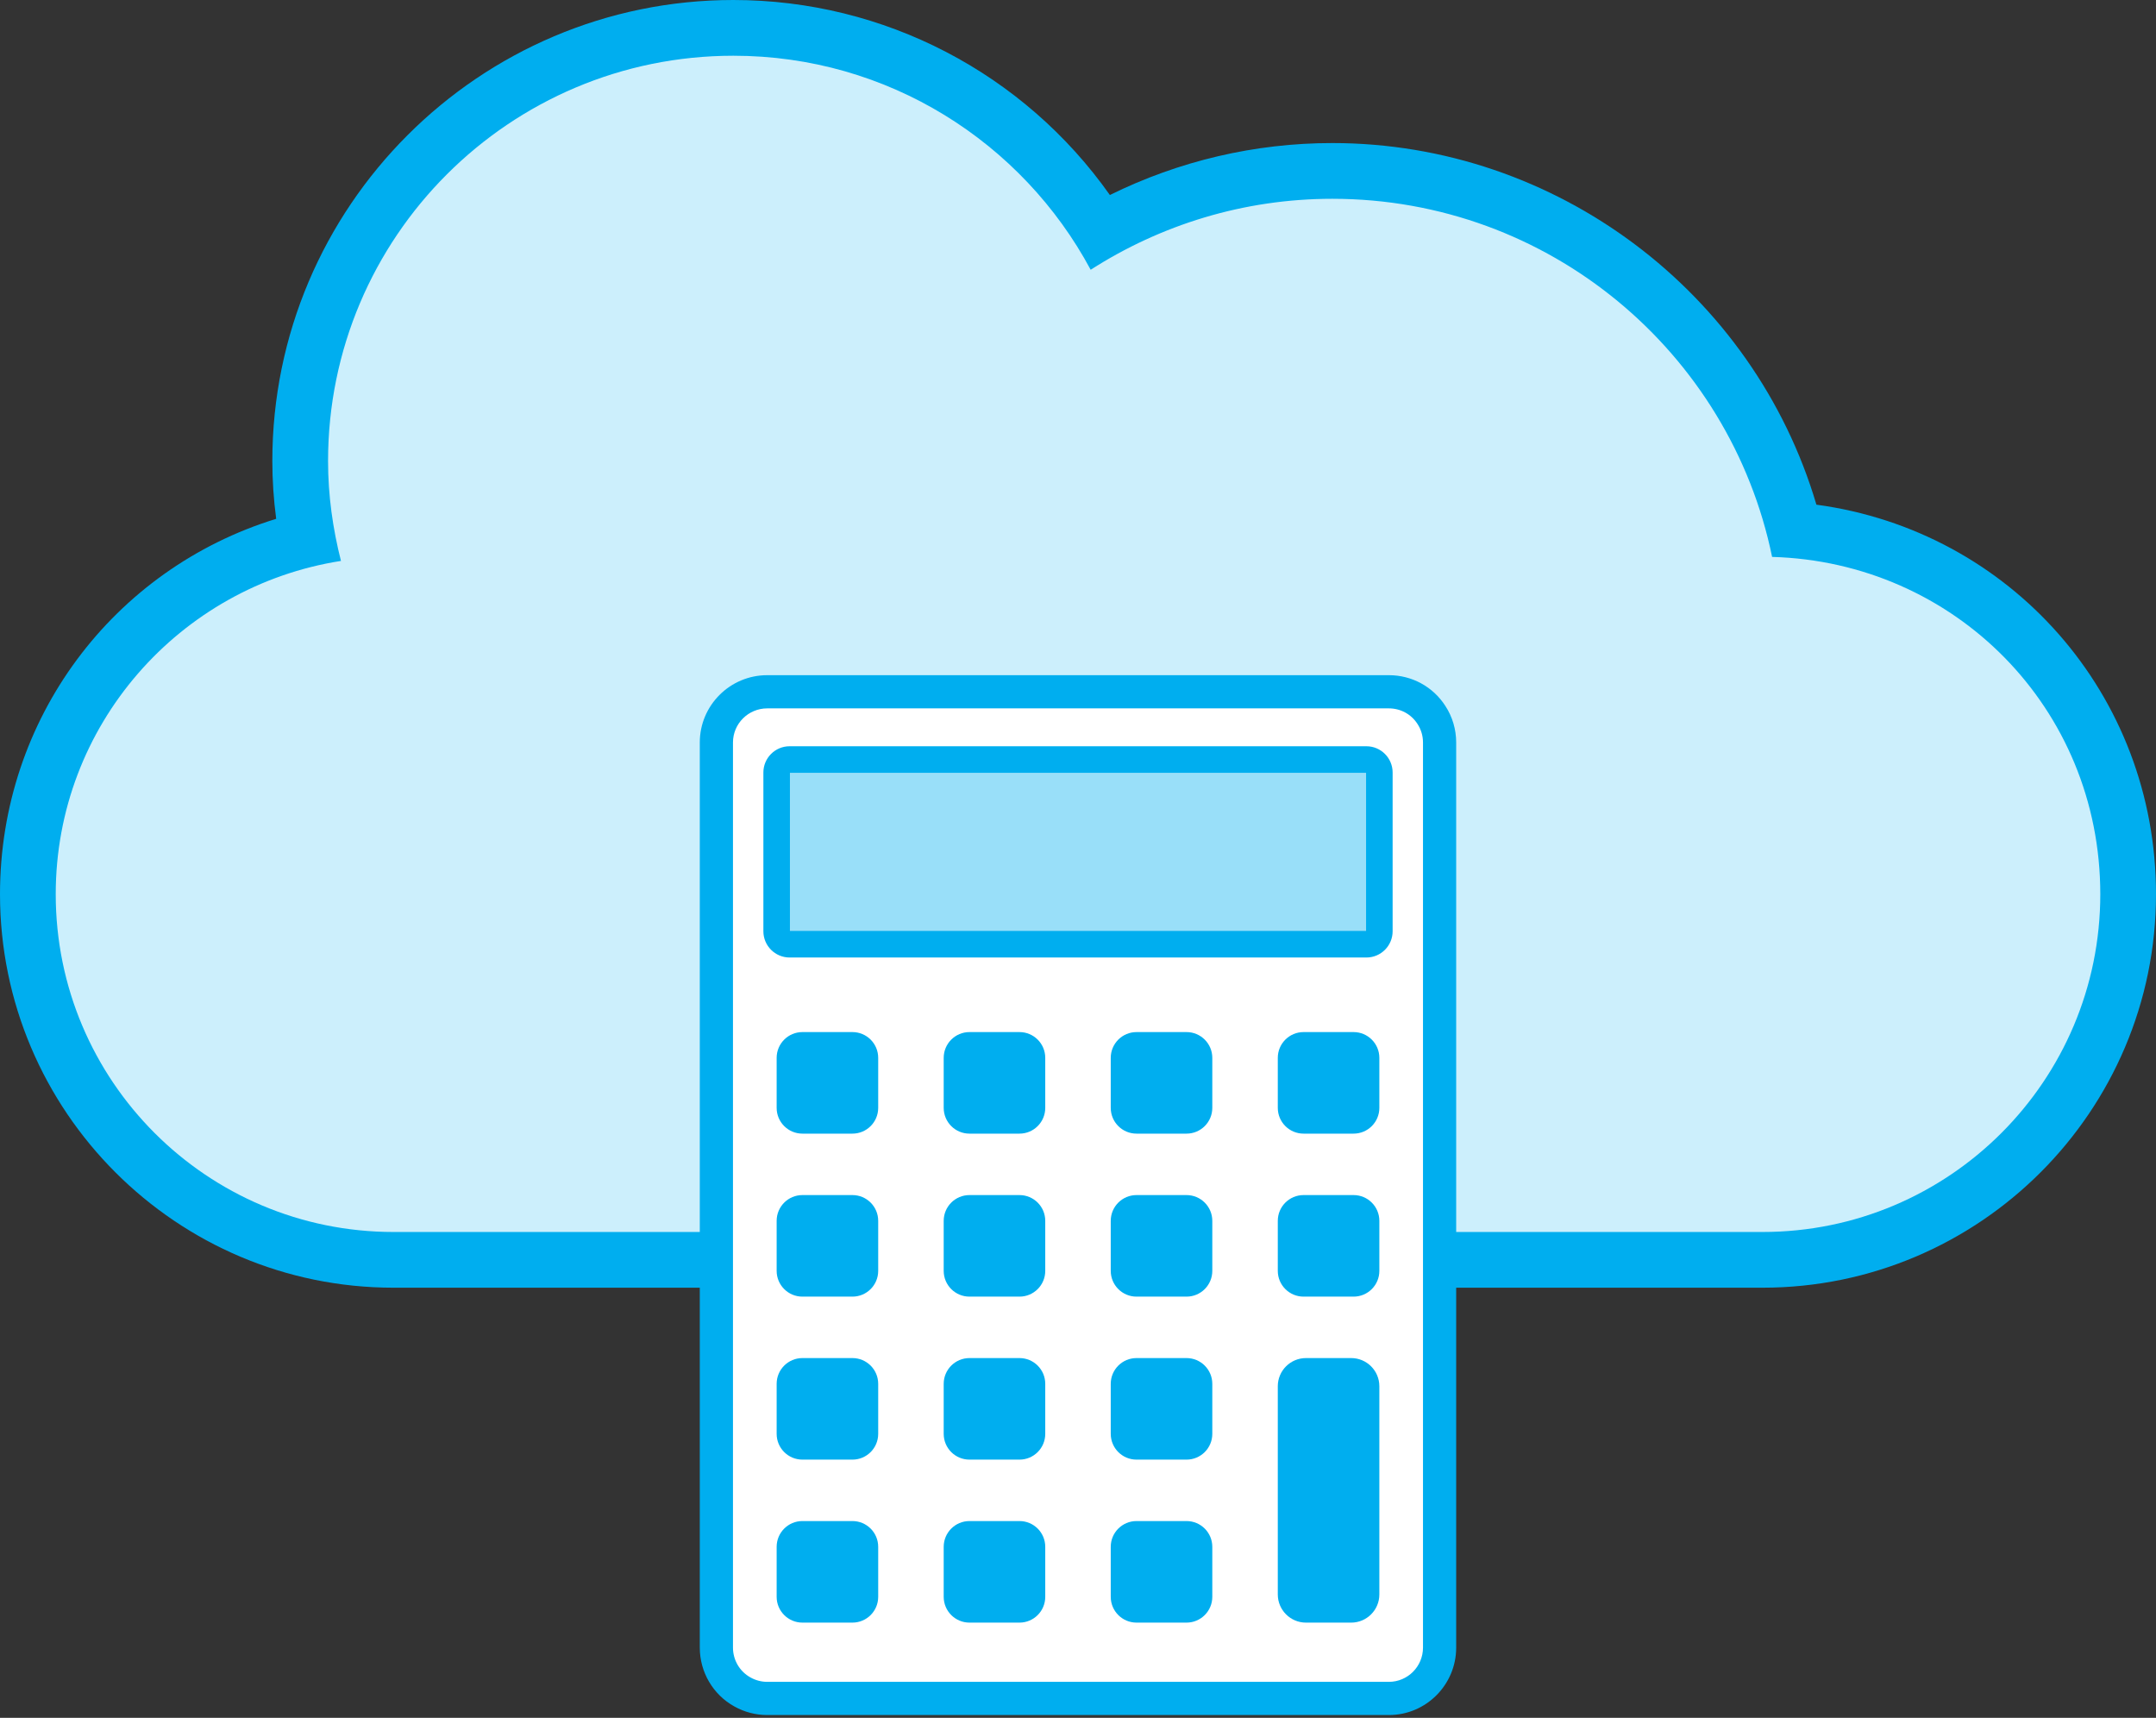
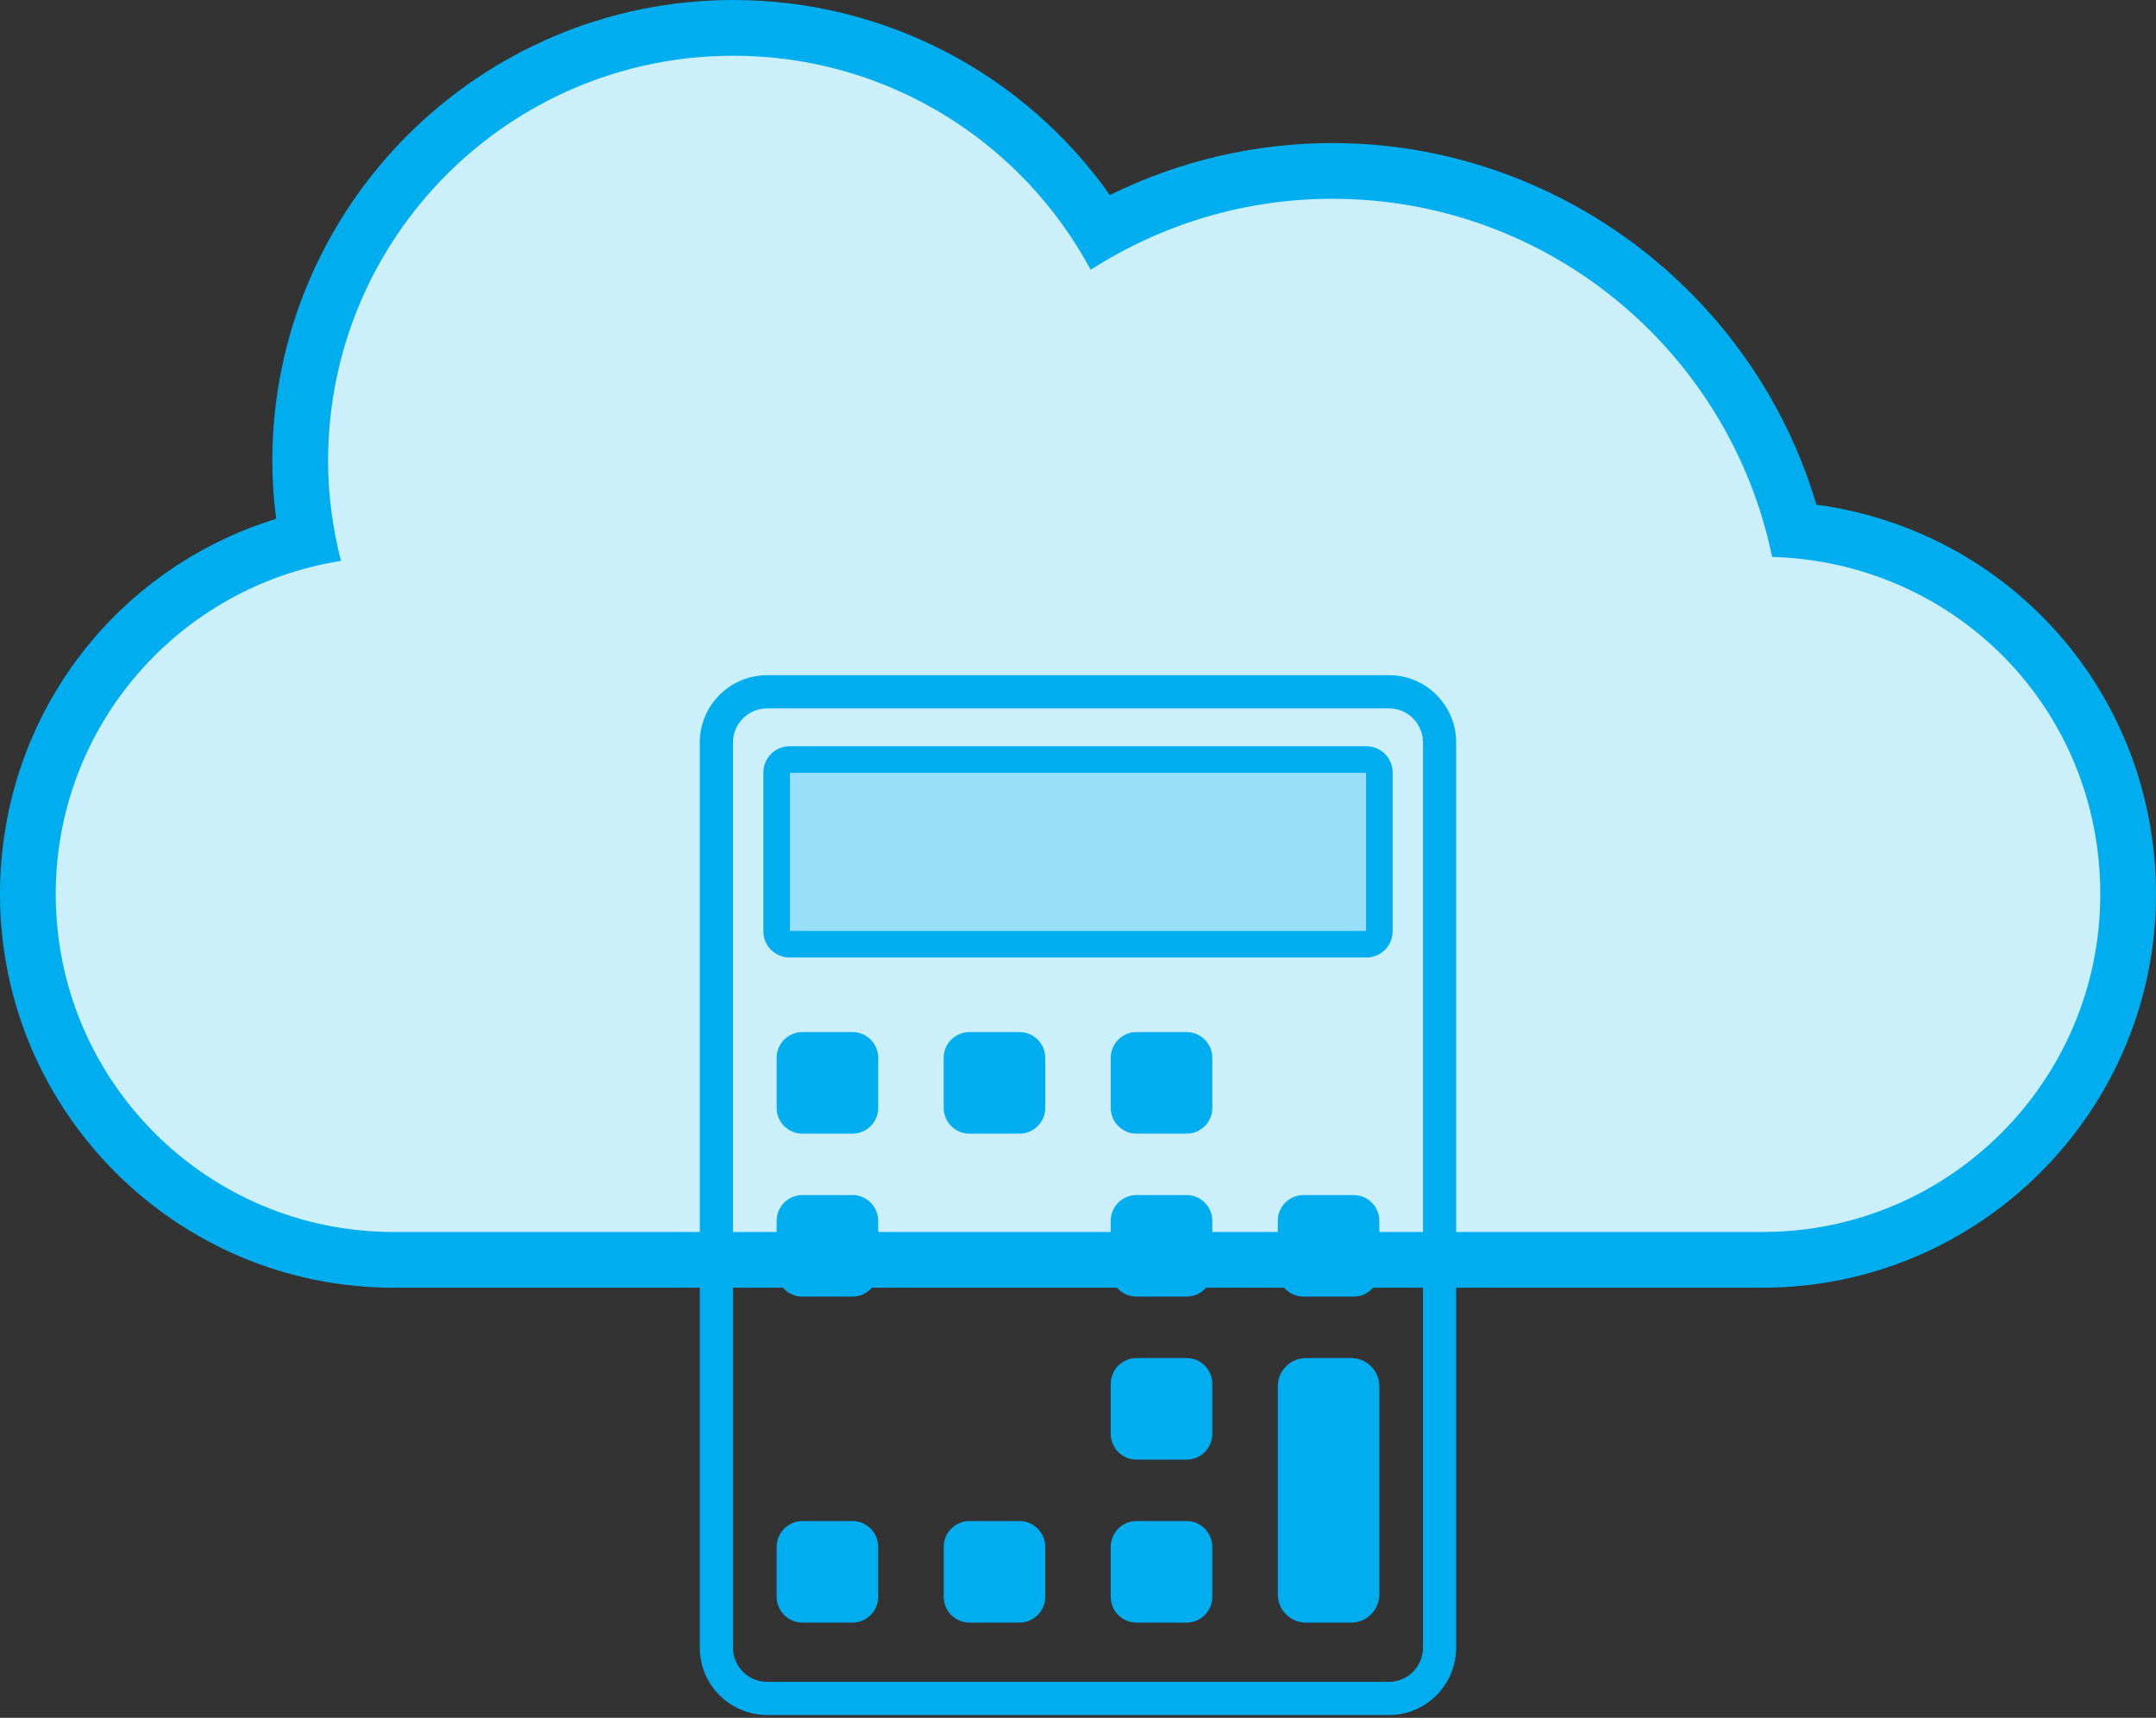
<svg xmlns="http://www.w3.org/2000/svg" width="305" height="243" viewBox="0 0 305 243" fill="none">
  <rect x="0" y="0" width="305" height="243" fill="#333333" stroke="none" />
  <path d="M55.66 182.155C24.969 182.155 6.10352e-05 157.185 6.10352e-05 126.493C6.10352e-05 101.684 16.014 80.492 39.071 73.39C38.706 70.641 38.526 67.91 38.526 65.221C38.526 29.259 67.782 0 103.744 0C125.11 0 144.868 10.396 157.009 27.586C166.786 22.76 177.524 20.236 188.475 20.236C220.198 20.236 248.099 41.419 256.96 71.39C284.344 75.077 305 98.217 305 126.493C305 157.185 280.026 182.155 249.334 182.155H55.66Z" fill="#00AEEF" />
  <path d="M250.691 78.779C244.744 49.864 219.151 28.12 188.477 28.12C175.879 28.12 164.169 31.834 154.292 38.159C144.624 20.143 125.623 7.884 103.746 7.884C72.079 7.884 46.409 33.553 46.409 65.221C46.409 70.105 47.087 74.819 48.235 79.346C25.382 82.923 7.884 102.637 7.884 126.493C7.884 152.882 29.275 174.273 55.664 174.273H249.338C275.727 174.273 297.119 152.882 297.119 126.493C297.119 100.104 276.449 79.503 250.693 78.779H250.691Z" fill="#CCEFFC" />
-   <path d="M203.652 105.029V233.069C203.652 237.042 200.437 240.257 196.481 240.257H108.531C107.265 240.257 106.071 239.923 105.034 239.343C102.837 238.129 101.343 235.774 101.343 233.068V105.029C101.343 101.057 104.559 97.858 108.531 97.858H196.481C199.013 97.858 201.227 99.159 202.491 101.128C203.23 102.253 203.652 103.588 203.652 105.029Z" fill="white" />
  <path d="M196.481 242.605H108.531C106.912 242.605 105.307 242.186 103.889 241.392C100.876 239.728 98.996 236.536 98.996 233.067V105.029C98.996 99.781 103.274 95.51 108.531 95.51H196.481C199.729 95.51 202.711 97.131 204.462 99.849C205.469 101.387 206 103.179 206 105.029V233.069C206 238.328 201.731 242.605 196.481 242.605ZM108.531 100.206C105.863 100.206 103.691 102.369 103.691 105.029V233.069C103.691 234.827 104.64 236.444 106.169 237.288C106.899 237.697 107.713 237.909 108.531 237.909H196.481C199.141 237.909 201.305 235.738 201.305 233.069V105.029C201.305 104.092 201.036 103.188 200.529 102.414L200.518 102.396C199.637 101.024 198.127 100.206 196.481 100.206H108.531Z" fill="#00AEEF" />
  <path d="M193.3 107.44H111.7C110.689 107.44 109.869 108.26 109.869 109.272V131.739C109.869 132.75 110.689 133.57 111.7 133.57H193.3C194.311 133.57 195.131 132.75 195.131 131.739V109.272C195.131 108.26 194.311 107.44 193.3 107.44Z" fill="#99DFF9" />
  <path d="M193.299 135.447H111.702C109.656 135.447 107.992 133.783 107.992 131.737V109.272C107.992 107.226 109.656 105.562 111.702 105.562H193.299C195.345 105.562 197.009 107.226 197.009 109.272V131.737C197.009 133.783 195.345 135.447 193.299 135.447ZM111.747 131.69H193.253V109.317H111.747V131.69Z" fill="#00AEEF" />
  <path d="M120.59 145.995H113.514C111.501 145.995 109.869 147.627 109.869 149.64V156.716C109.869 158.729 111.501 160.361 113.514 160.361H120.59C122.603 160.361 124.235 158.729 124.235 156.716V149.64C124.235 147.627 122.603 145.995 120.59 145.995Z" fill="#00AEEF" />
  <path d="M144.222 145.995H137.146C135.133 145.995 133.501 147.627 133.501 149.64V156.716C133.501 158.729 135.133 160.361 137.146 160.361H144.222C146.235 160.361 147.867 158.729 147.867 156.716V149.64C147.867 147.627 146.235 145.995 144.222 145.995Z" fill="#00AEEF" />
  <path d="M167.853 145.995H160.778C158.765 145.995 157.132 147.627 157.132 149.64V156.716C157.132 158.729 158.765 160.361 160.778 160.361H167.853C169.867 160.361 171.499 158.729 171.499 156.716V149.64C171.499 147.627 169.867 145.995 167.853 145.995Z" fill="#00AEEF" />
-   <path d="M191.485 145.995H184.41C182.397 145.995 180.764 147.627 180.764 149.64V156.716C180.764 158.729 182.397 160.361 184.41 160.361H191.485C193.499 160.361 195.131 158.729 195.131 156.716V149.64C195.131 147.627 193.499 145.995 191.485 145.995Z" fill="#00AEEF" />
  <path d="M120.59 169.052H113.514C111.501 169.052 109.869 170.684 109.869 172.697V179.773C109.869 181.786 111.501 183.418 113.514 183.418H120.59C122.603 183.418 124.235 181.786 124.235 179.773V172.697C124.235 170.684 122.603 169.052 120.59 169.052Z" fill="#00AEEF" />
-   <path d="M144.222 169.052H137.146C135.133 169.052 133.501 170.684 133.501 172.697V179.773C133.501 181.786 135.133 183.418 137.146 183.418H144.222C146.235 183.418 147.867 181.786 147.867 179.773V172.697C147.867 170.684 146.235 169.052 144.222 169.052Z" fill="#00AEEF" />
  <path d="M167.853 169.052H160.778C158.765 169.052 157.132 170.684 157.132 172.697V179.773C157.132 181.786 158.765 183.418 160.778 183.418H167.853C169.867 183.418 171.499 181.786 171.499 179.773V172.697C171.499 170.684 169.867 169.052 167.853 169.052Z" fill="#00AEEF" />
  <path d="M191.485 169.052H184.41C182.397 169.052 180.764 170.684 180.764 172.697V179.773C180.764 181.786 182.397 183.418 184.41 183.418H191.485C193.499 183.418 195.131 181.786 195.131 179.773V172.697C195.131 170.684 193.499 169.052 191.485 169.052Z" fill="#00AEEF" />
-   <path d="M120.59 192.109H113.514C111.501 192.109 109.869 193.741 109.869 195.754V202.83C109.869 204.843 111.501 206.475 113.514 206.475H120.59C122.603 206.475 124.235 204.843 124.235 202.83V195.754C124.235 193.741 122.603 192.109 120.59 192.109Z" fill="#00AEEF" />
-   <path d="M144.222 192.109H137.146C135.133 192.109 133.501 193.741 133.501 195.754V202.83C133.501 204.843 135.133 206.475 137.146 206.475H144.222C146.235 206.475 147.867 204.843 147.867 202.83V195.754C147.867 193.741 146.235 192.109 144.222 192.109Z" fill="#00AEEF" />
  <path d="M167.853 192.109H160.778C158.765 192.109 157.132 193.741 157.132 195.754V202.83C157.132 204.843 158.765 206.475 160.778 206.475H167.853C169.867 206.475 171.499 204.843 171.499 202.83V195.754C171.499 193.741 169.867 192.109 167.853 192.109Z" fill="#00AEEF" />
  <path d="M120.59 215.164H113.514C111.501 215.164 109.869 216.796 109.869 218.81V225.885C109.869 227.898 111.501 229.531 113.514 229.531H120.59C122.603 229.531 124.235 227.898 124.235 225.885V218.81C124.235 216.796 122.603 215.164 120.59 215.164Z" fill="#00AEEF" />
  <path d="M144.222 215.164H137.146C135.133 215.164 133.501 216.796 133.501 218.81V225.885C133.501 227.898 135.133 229.531 137.146 229.531H144.222C146.235 229.531 147.867 227.898 147.867 225.885V218.81C147.867 216.796 146.235 215.164 144.222 215.164Z" fill="#00AEEF" />
  <path d="M167.853 215.164H160.778C158.765 215.164 157.132 216.796 157.132 218.81V225.885C157.132 227.898 158.765 229.531 160.778 229.531H167.853C169.867 229.531 171.499 227.898 171.499 225.885V218.81C171.499 216.796 169.867 215.164 167.853 215.164Z" fill="#00AEEF" />
  <path d="M191.143 192.109H184.752C182.55 192.109 180.764 193.894 180.764 196.096V225.545C180.764 227.747 182.55 229.532 184.752 229.532H191.143C193.346 229.532 195.131 227.747 195.131 225.545V196.096C195.131 193.894 193.346 192.109 191.143 192.109Z" fill="#00AEEF" />
</svg>